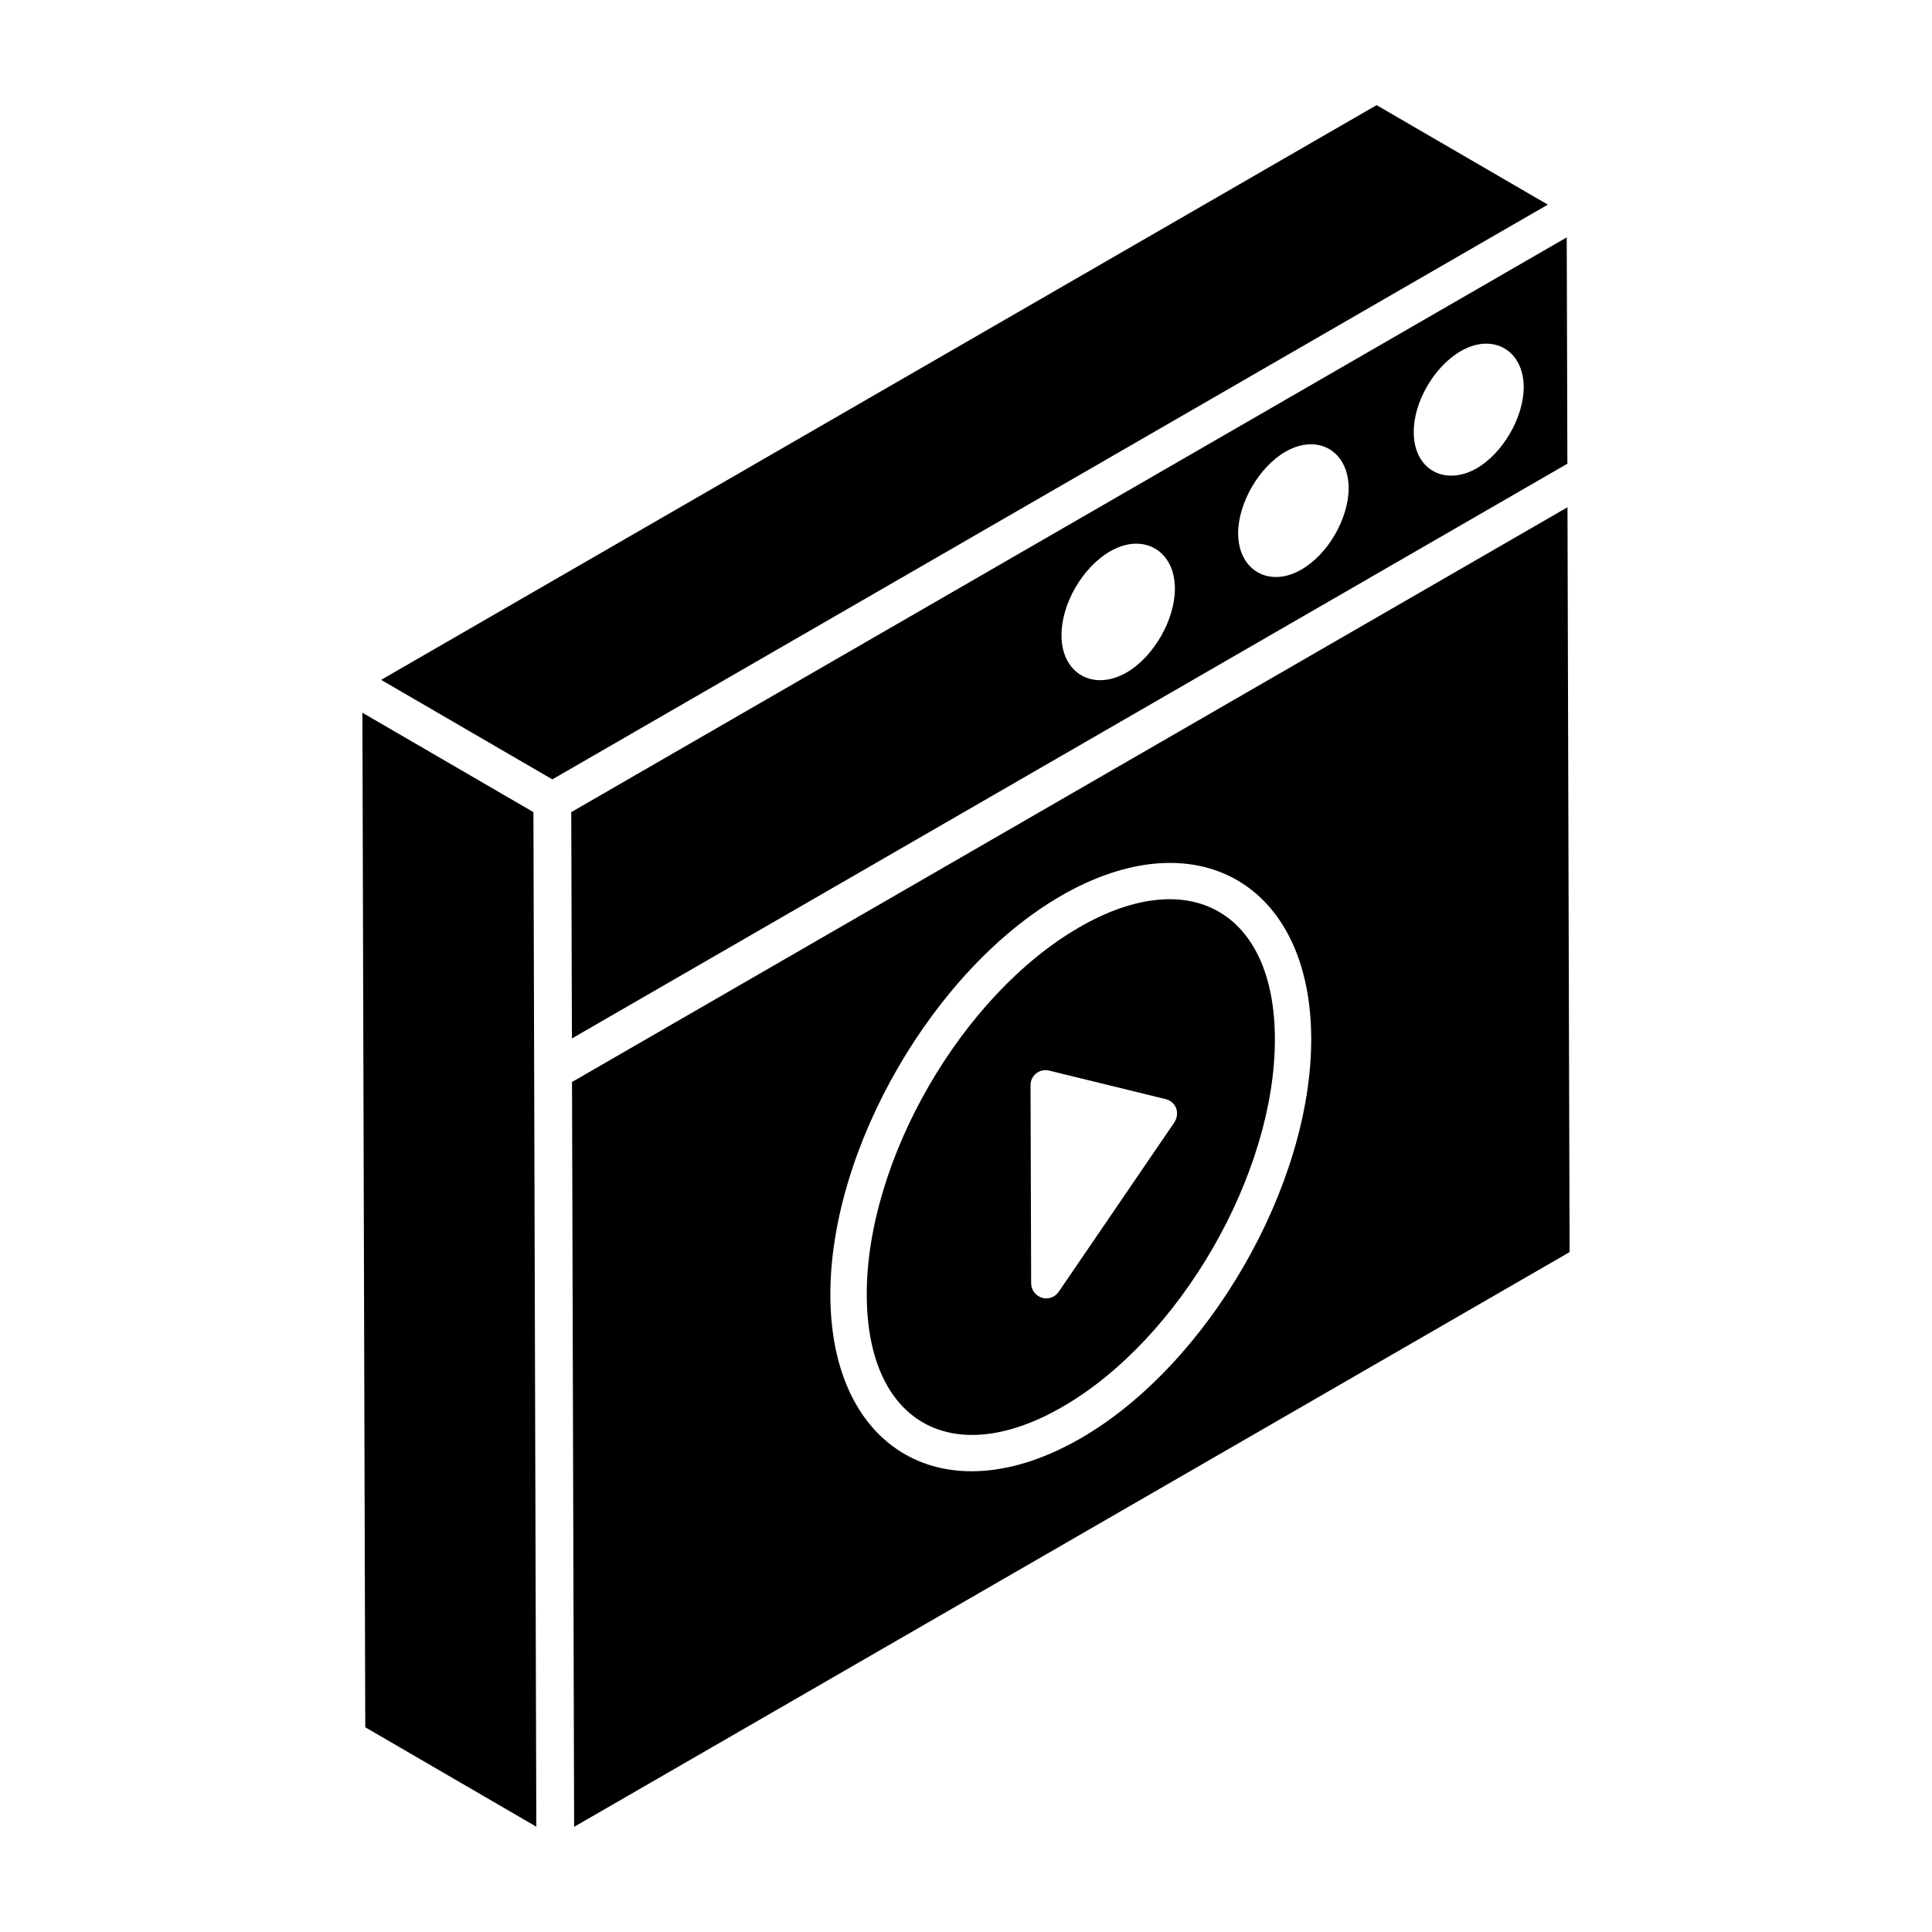
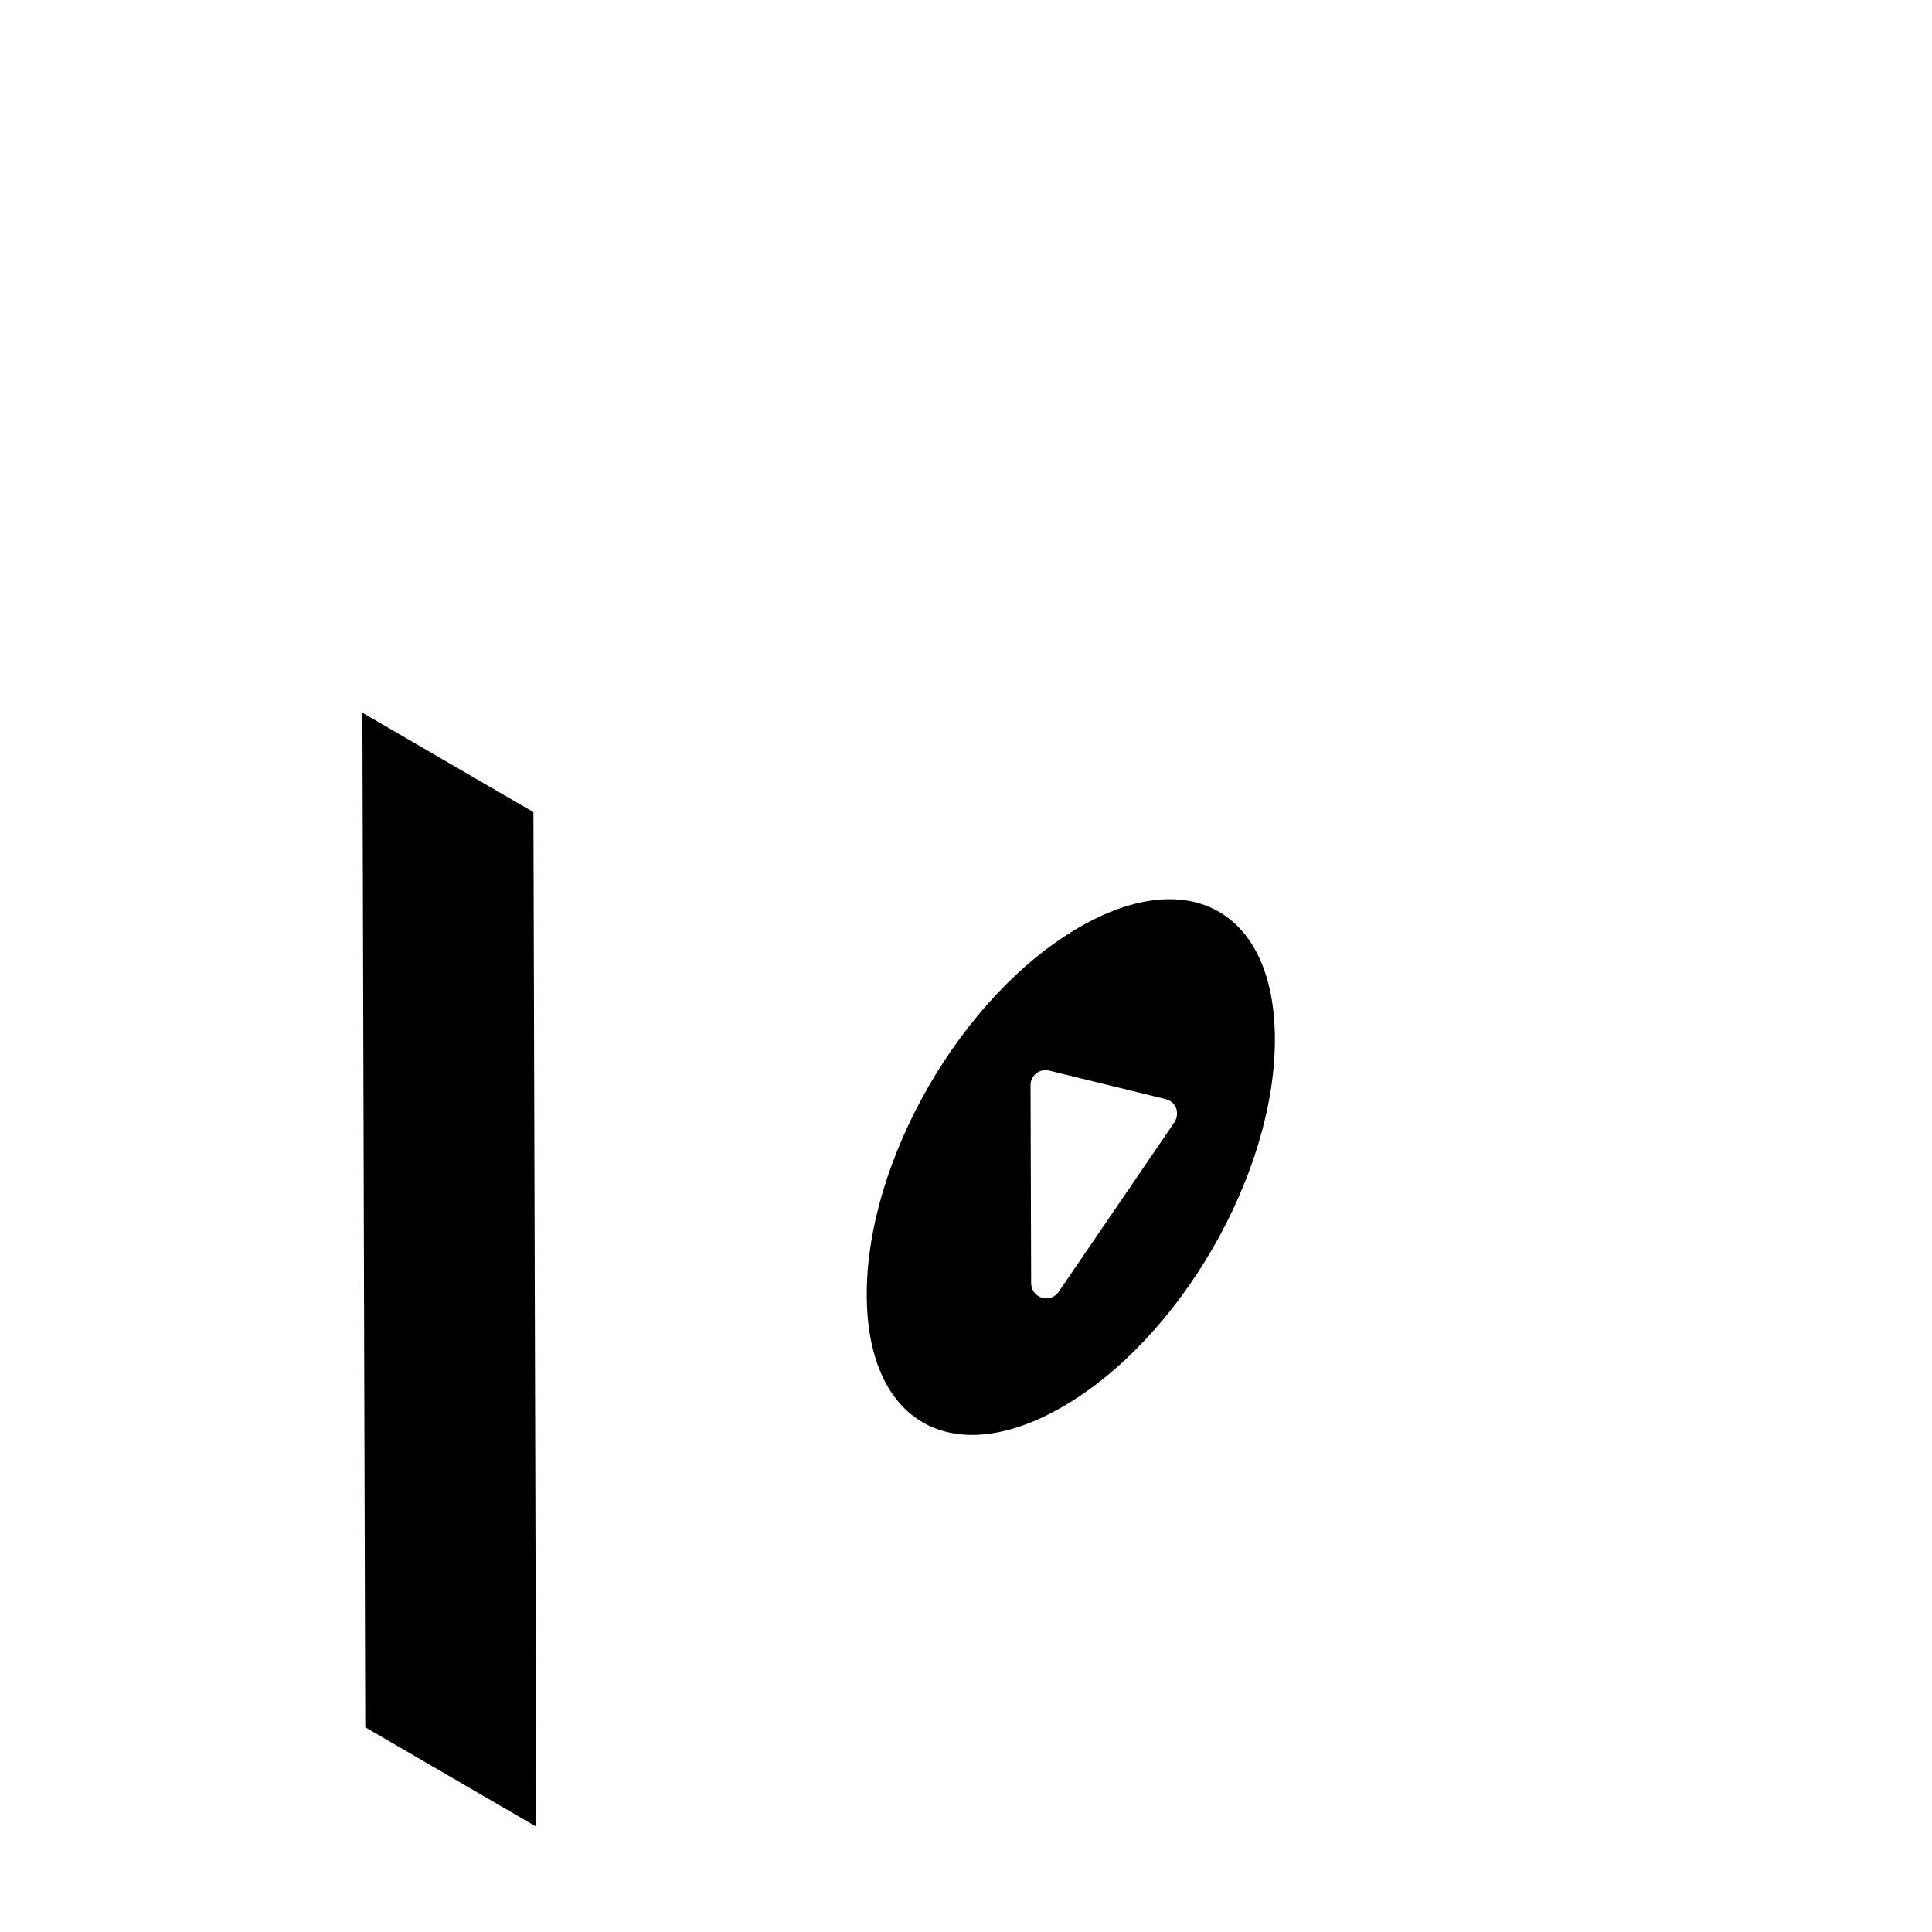
<svg xmlns="http://www.w3.org/2000/svg" fill="#000000" width="800px" height="800px" version="1.1" viewBox="144 144 512 512">
  <g>
    <path d="m240.04 334.6v-0.355c0 0.41 0.004 0.859 0.004 1.281v-0.09c0-0.305 0-0.586-0.004-0.836z" />
-     <path d="m508.81 171.86-263.81 152.31c-3.008-1.75 44.363 25.785 45.375 26.371l263.81-152.31z" />
    <path d="m240.04 332.88v-0.039 0.043c0 0.512 0.004 0.957 0.004 1.363v-0.16 0.512c0 0.309 0 0.59 0.004 0.84v0.332-0.242c0 0.297 0 0.559 0.004 0.766v0.621 0.199c0.039 14.328 0.199 71.133 0.746 264.63l45.332 26.344c-0.27-95.156-0.492-173.07-0.766-268.87zm0 0.469v0.293c0.004-0.105 0.004-0.203 0-0.293z" />
-     <path d="m559.2 206.91c-98.461 56.848-164.97 95.246-263.81 152.31l0.172 59.98c98.461-56.848 164.97-95.246 263.81-152.31zm-116.63 115.31c-8.84 5.066-17.254 0.258-17.254-9.785-0.086-8.328 5.578-18.113 12.875-22.32 8.758-5.066 17.168-0.258 17.168 9.871 0.004 8.242-5.574 18.031-12.789 22.234zm46.32-27.285c-8.512 4.922-16.691 0.25-16.777-9.516 0-8.094 5.508-17.609 12.52-21.699 8.598-4.926 16.691-0.25 16.777 9.598 0 8.098-5.512 17.609-12.52 21.617zm46.461-26.828c-8.469 4.816-16.688 0.332-16.688-9.547-0.082-7.973 5.398-17.438 12.453-21.504 8.469-4.898 16.605-0.332 16.688 9.465 0 8.055-5.481 17.52-12.453 21.586z" />
    <path d="m430.02 389.74c-31.16 17.992-56.426 61.727-56.324 97.488 0.098 33.852 22.695 46.48 51.891 29.59 31.125-17.969 56.371-61.746 56.273-97.57-0.098-33.574-22.535-46.438-51.84-29.508zm25.219 51.668-30.652 44.902c-0.957 1.434-2.785 2.148-4.457 1.594-1.672-0.477-2.867-2.07-2.867-3.82l-0.16-52.543c0-2.547 2.469-4.457 4.938-3.82l30.891 7.562c1.273 0.316 2.309 1.195 2.785 2.469 0.398 1.188 0.238 2.539-0.477 3.656z" />
-     <path d="m559.4 278.43c-98.457 56.848-164.97 95.246-263.81 152.31l0.559 197.39 263.81-152.31zm-129 246.73c-35.984 20.773-66.23 3.082-66.348-37.906-0.113-38.84 27.316-86.324 61.141-105.86 35.738-20.633 66.176-3.246 66.293 37.82 0.113 38.91-27.293 86.438-61.086 105.95z" />
  </g>
</svg>